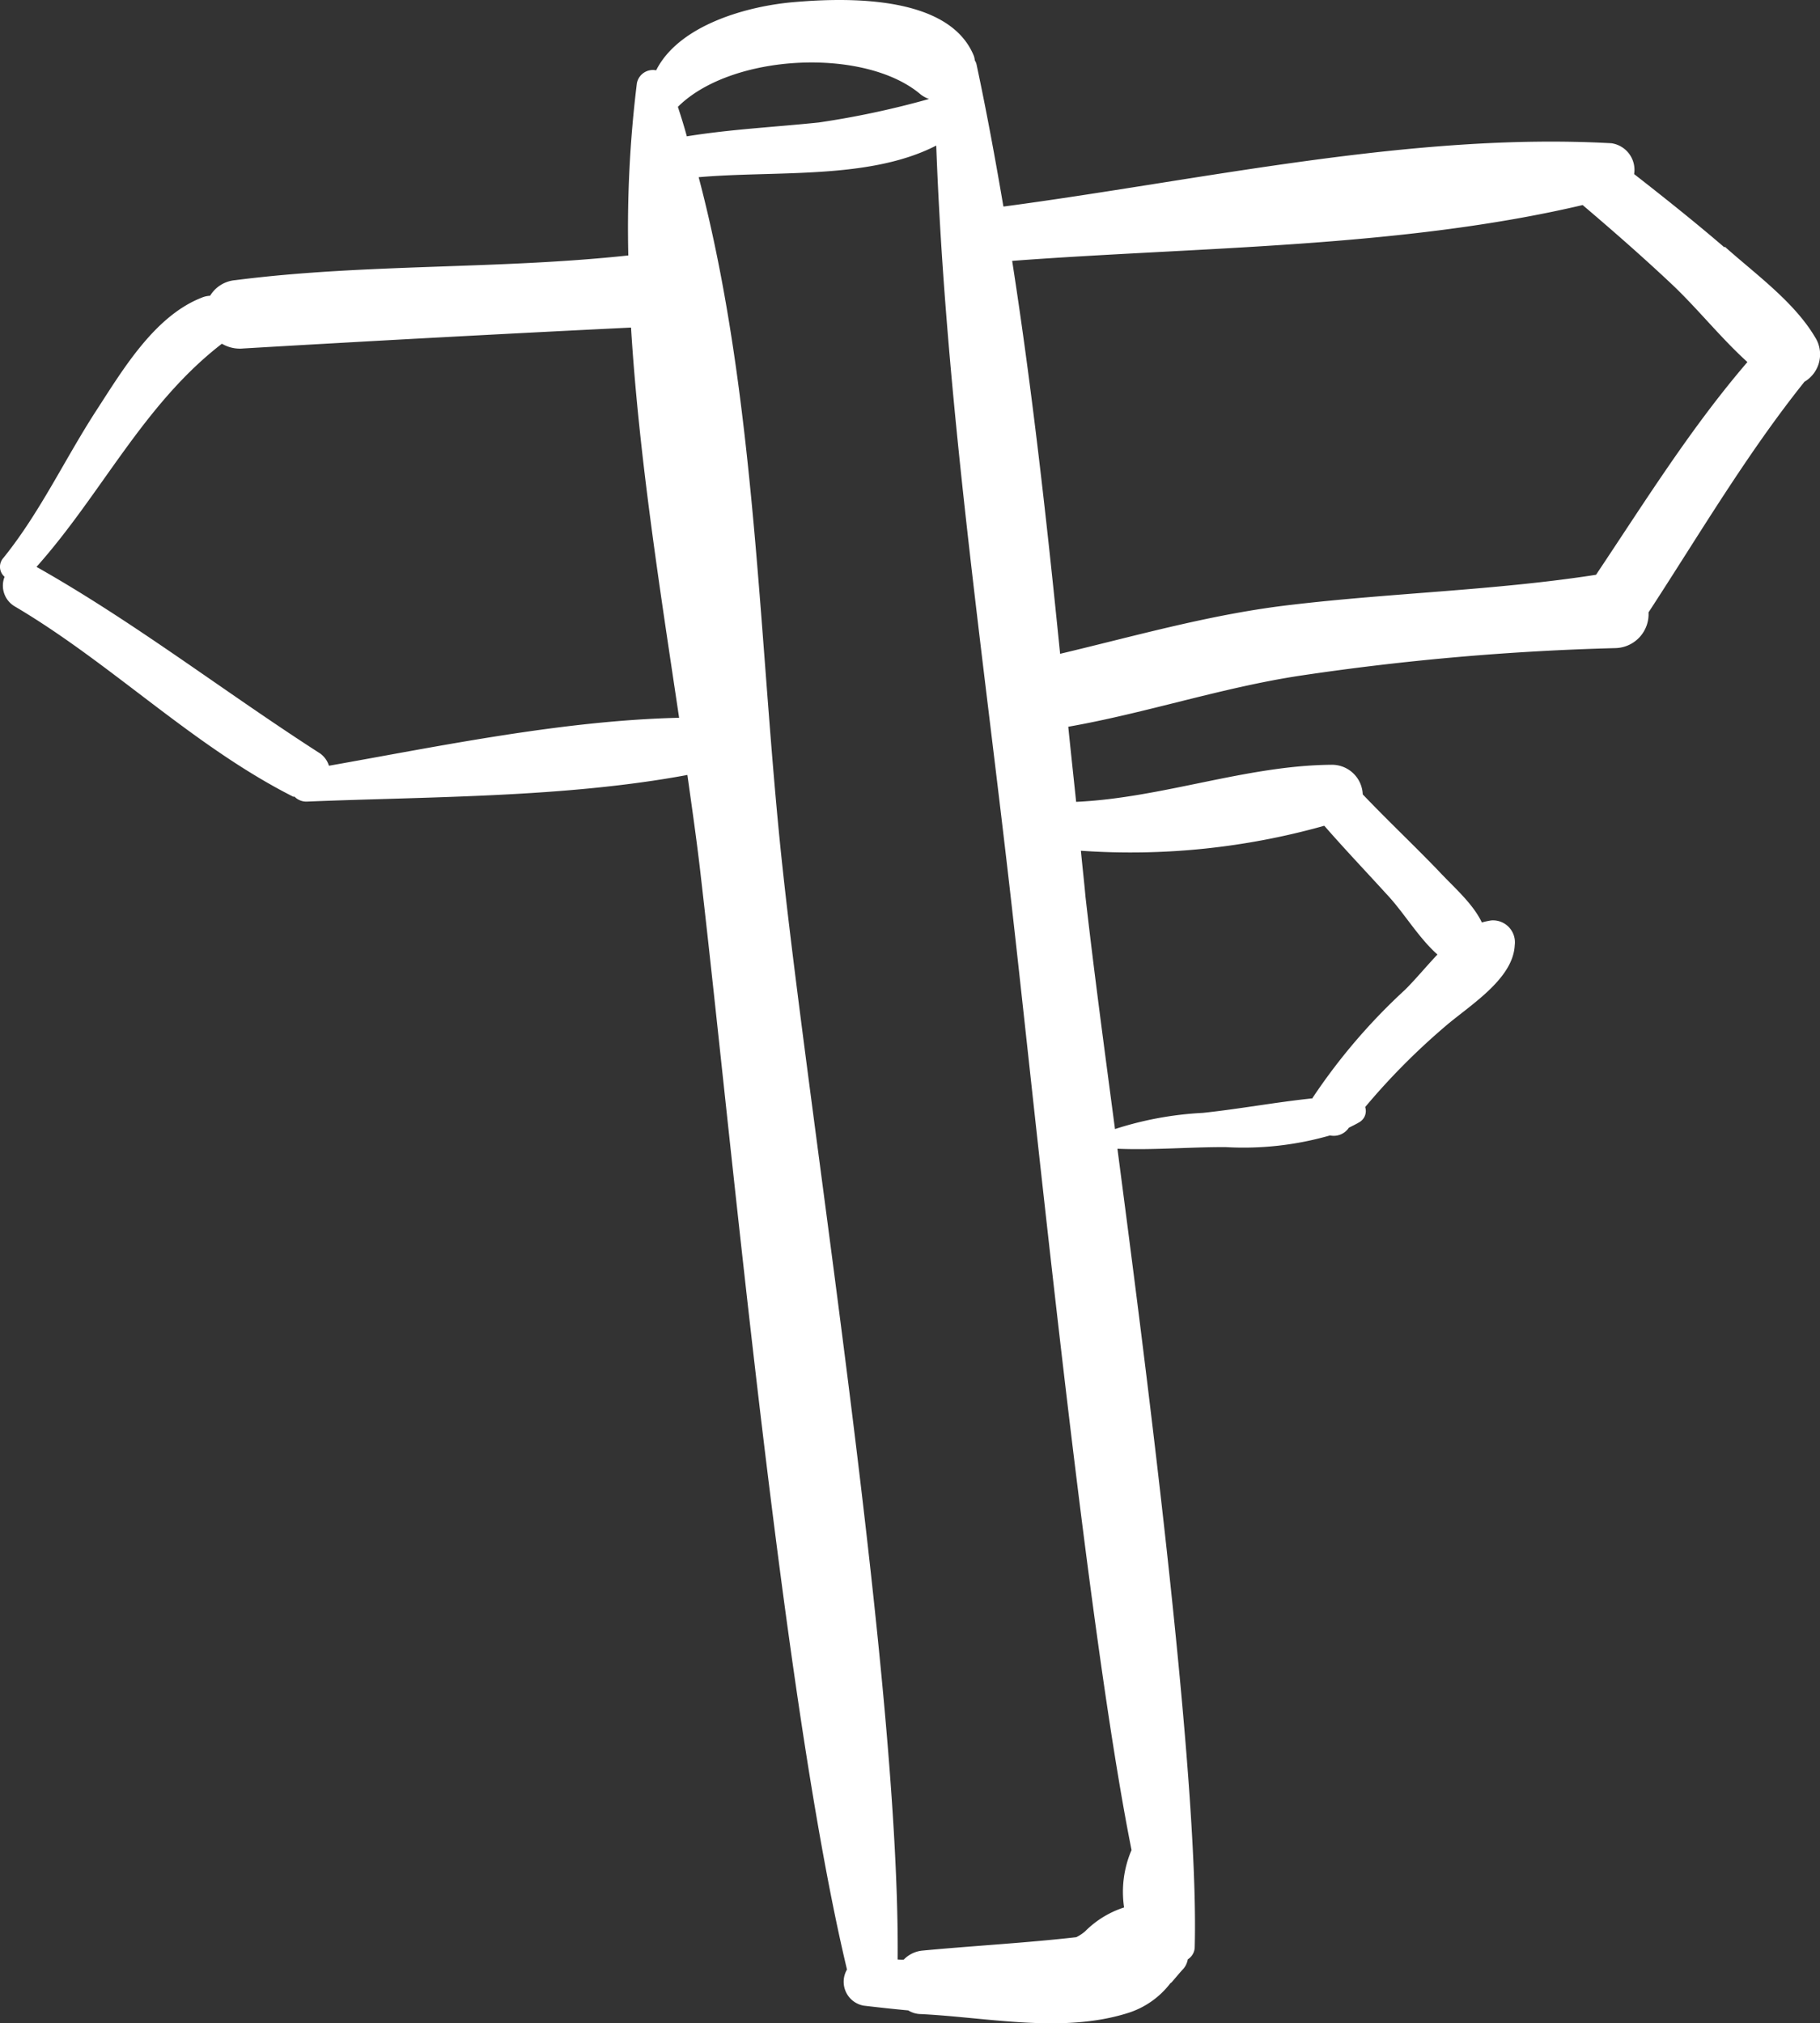
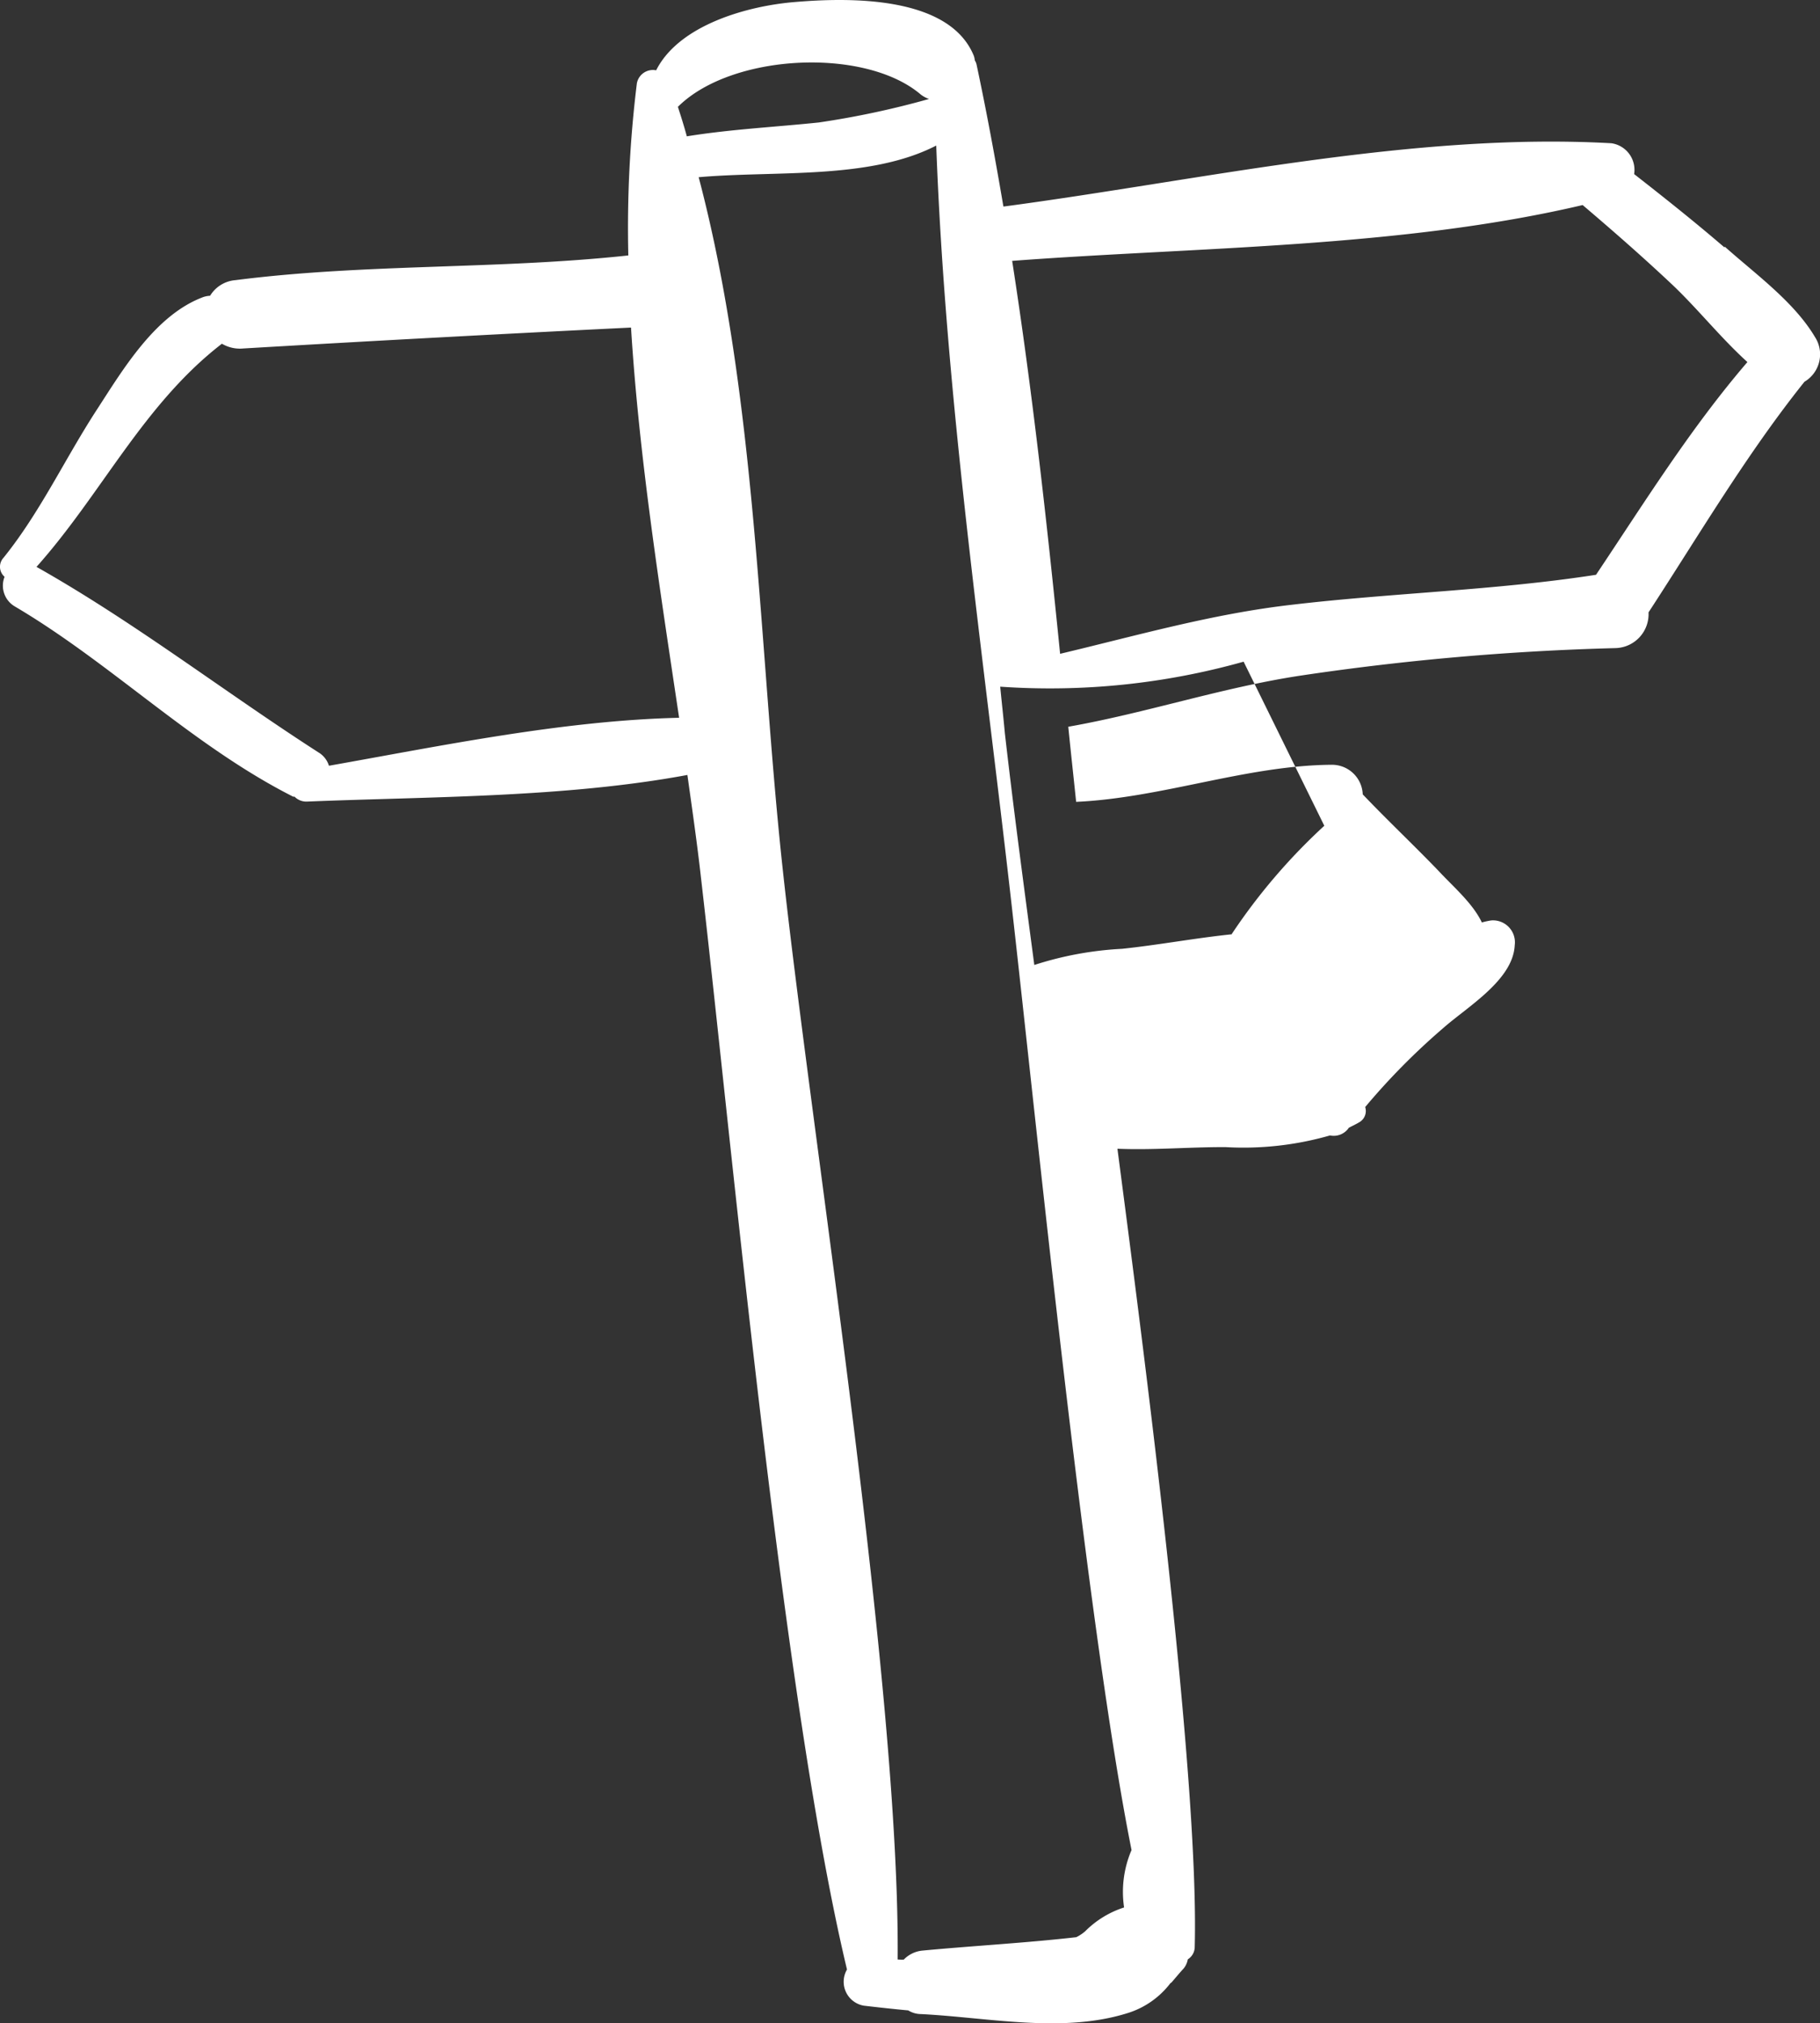
<svg xmlns="http://www.w3.org/2000/svg" width="133.991" height="148.966" viewBox="0 0 133.991 148.966">
  <rect x="0" y="0" width="133.991" height="148.966" fill="#333333" stroke="none" />
  <g transform="translate(-36.513 -38.443)">
-     <path d="M163.46,56.65c-2.15-1.85-4.4-3.64-6.64-5.39a1.979,1.979,0,0,0-1.67-2.27c-14.62-.82-30.24,2.73-44.75,4.66l-.02-.03c-.59-3.47-1.23-6.95-1.97-10.42a.932.932,0,0,0-.13-.31,1.505,1.505,0,0,0-.07-.33c-1.81-4.46-9.24-4.3-13.15-3.97-3.51.28-8.56,1.69-10.24,5.03a1.2,1.2,0,0,0-1.42.96,87.094,87.094,0,0,0-.63,12.67c-9.61,1.04-19.34.59-28.93,1.82a2.4,2.4,0,0,0-1.86,1.15,1.821,1.821,0,0,0-.49.09c-3.52,1.3-5.89,5.28-7.81,8.24-2.37,3.63-4.19,7.59-6.91,10.96a.976.976,0,0,0,.08,1.4,1.771,1.771,0,0,0,.75,2.18c7.12,4.2,13.09,10.26,20.5,14.01h.1a1.211,1.211,0,0,0,.92.36c8.97-.37,18.95-.28,28-1.96.36,2.57.73,5.13,1.01,7.65,2.32,20.05,6.03,60.61,10.74,80.3a1.786,1.786,0,0,0,1.23,2.66c1.1.13,2.19.25,3.28.35a1.781,1.781,0,0,0,.92.27c4.89.24,10.37,1.43,15.16-.05a6.322,6.322,0,0,0,3.21-2.21c.03-.04.07-.04.1-.08.3-.34.58-.69.88-1.01a1.457,1.457,0,0,0,.31-.68,1.08,1.08,0,0,0,.51-.92c.35-12.92-3.97-45.58-5.69-58.76,2.62.11,5.31-.13,7.96-.12a23.039,23.039,0,0,0,7.69-.86,1.34,1.34,0,0,0,1.39-.57c.28-.14.53-.26.78-.41a.95.95,0,0,0,.42-1.11,49.961,49.961,0,0,1,5.74-5.81c1.8-1.59,5.15-3.54,5.27-6.11a1.614,1.614,0,0,0-1.73-1.82,5.675,5.675,0,0,0-.69.15c-.68-1.43-2.12-2.64-3.21-3.82-1.83-1.9-3.75-3.71-5.56-5.61a2.268,2.268,0,0,0-2.31-2.18c-6.27.05-12.45,2.44-18.79,2.73-.19-1.82-.39-3.66-.58-5.53,5.74-1.01,11.28-2.88,17.07-3.76a190.481,190.481,0,0,1,23.22-2.03,2.5,2.5,0,0,0,2.43-2.63c3.72-5.7,7.21-11.64,11.48-16.98a2.346,2.346,0,0,0,.77-3.3c-1.54-2.59-4.38-4.63-6.63-6.64ZM60.73,94.82a1.753,1.753,0,0,0-.66-.91c-6.99-4.49-13.62-9.64-20.87-13.73C44,74.8,47.06,68.22,52.85,63.75a2.6,2.6,0,0,0,1.57.35q14.265-.84,28.55-1.54c.59,9.55,2.13,19.26,3.54,28.73-8.53.2-17.48,2.06-25.77,3.53ZM87.08,48.49c-.2-.75-.43-1.47-.66-2.18,3.95-3.94,13.79-4.41,17.89-.9a2.178,2.178,0,0,0,.6.32,64.549,64.549,0,0,1-8.11,1.73c-3.26.34-6.5.5-9.72,1.02Zm46.93,50.75c1.5,1.72,3.06,3.36,4.59,5.04,1.25,1.32,2.33,3.19,3.74,4.44-.85.9-1.64,1.86-2.39,2.6a43.724,43.724,0,0,0-6.8,7.95.1.1,0,0,0-.01.04c-2.69.28-5.42.79-8.08,1.07a25.1,25.1,0,0,0-6.46,1.19c-.76-5.75-1.53-11.46-2.17-17.09-.1-1.11-.23-2.25-.34-3.4a52.679,52.679,0,0,0,17.92-1.84Zm-14.19,75.41a7.8,7.8,0,0,0-.55,4.23,7.113,7.113,0,0,0-2.86,1.75,3.037,3.037,0,0,1-.66.44c-3.77.43-7.56.63-11.36.99a2.2,2.2,0,0,0-1.34.66,3.383,3.383,0,0,1-.45-.01c.17-20.09-6.28-60.19-8.45-80.16-1.79-16.39-1.89-34.73-6.2-51.06,5.64-.5,12.56.21,17.49-2.33.69,18.7,3.45,37.36,5.55,55.91,1.87,16.46,5.55,53.19,8.83,69.59Zm34.21-93.89c-7.4,1.15-14.97,1.33-22.42,2.21-5.85.67-11.37,2.26-17.05,3.61-.97-9.66-2.04-19.34-3.53-28.93,13.68-1.03,28.61-.96,42-4.11,2.27,1.93,4.52,3.9,6.68,5.94,1.84,1.76,3.53,3.88,5.45,5.62-4.2,4.89-7.57,10.32-11.15,15.67Z" fill="#fff" />
+     <path d="M163.46,56.65c-2.15-1.85-4.4-3.64-6.64-5.39a1.979,1.979,0,0,0-1.67-2.27c-14.62-.82-30.24,2.73-44.75,4.66l-.02-.03c-.59-3.47-1.23-6.95-1.97-10.42a.932.932,0,0,0-.13-.31,1.505,1.505,0,0,0-.07-.33c-1.81-4.46-9.24-4.3-13.15-3.97-3.51.28-8.56,1.69-10.24,5.03a1.2,1.2,0,0,0-1.42.96,87.094,87.094,0,0,0-.63,12.67c-9.61,1.04-19.34.59-28.93,1.82a2.4,2.4,0,0,0-1.86,1.15,1.821,1.821,0,0,0-.49.09c-3.52,1.3-5.89,5.28-7.81,8.24-2.37,3.63-4.19,7.59-6.91,10.96a.976.976,0,0,0,.08,1.4,1.771,1.771,0,0,0,.75,2.18c7.12,4.2,13.09,10.26,20.5,14.01h.1a1.211,1.211,0,0,0,.92.36c8.97-.37,18.95-.28,28-1.96.36,2.57.73,5.13,1.01,7.65,2.32,20.05,6.03,60.61,10.74,80.3a1.786,1.786,0,0,0,1.23,2.66c1.1.13,2.19.25,3.28.35a1.781,1.781,0,0,0,.92.27c4.89.24,10.37,1.43,15.16-.05a6.322,6.322,0,0,0,3.21-2.21c.03-.04.07-.04.1-.08.3-.34.58-.69.88-1.01a1.457,1.457,0,0,0,.31-.68,1.08,1.08,0,0,0,.51-.92c.35-12.92-3.97-45.58-5.69-58.76,2.62.11,5.31-.13,7.96-.12a23.039,23.039,0,0,0,7.69-.86,1.34,1.34,0,0,0,1.39-.57c.28-.14.53-.26.78-.41a.95.95,0,0,0,.42-1.11,49.961,49.961,0,0,1,5.74-5.81c1.8-1.59,5.15-3.54,5.27-6.11a1.614,1.614,0,0,0-1.73-1.82,5.675,5.675,0,0,0-.69.15c-.68-1.43-2.12-2.64-3.21-3.82-1.83-1.9-3.75-3.71-5.56-5.61a2.268,2.268,0,0,0-2.31-2.18c-6.27.05-12.45,2.44-18.79,2.73-.19-1.82-.39-3.66-.58-5.53,5.74-1.01,11.28-2.88,17.07-3.76a190.481,190.481,0,0,1,23.22-2.03,2.5,2.5,0,0,0,2.43-2.63c3.72-5.7,7.21-11.64,11.48-16.98a2.346,2.346,0,0,0,.77-3.3c-1.54-2.59-4.38-4.63-6.63-6.64ZM60.73,94.82a1.753,1.753,0,0,0-.66-.91c-6.99-4.49-13.62-9.64-20.87-13.73C44,74.8,47.06,68.22,52.85,63.75a2.6,2.6,0,0,0,1.57.35q14.265-.84,28.55-1.54c.59,9.55,2.13,19.26,3.54,28.73-8.53.2-17.48,2.06-25.77,3.53ZM87.08,48.49c-.2-.75-.43-1.47-.66-2.18,3.95-3.94,13.79-4.41,17.89-.9a2.178,2.178,0,0,0,.6.32,64.549,64.549,0,0,1-8.11,1.73c-3.26.34-6.5.5-9.72,1.02Zm46.93,50.75a43.724,43.724,0,0,0-6.8,7.95.1.1,0,0,0-.01.04c-2.69.28-5.42.79-8.08,1.07a25.1,25.1,0,0,0-6.46,1.19c-.76-5.75-1.53-11.46-2.17-17.09-.1-1.11-.23-2.25-.34-3.4a52.679,52.679,0,0,0,17.92-1.84Zm-14.19,75.41a7.8,7.8,0,0,0-.55,4.23,7.113,7.113,0,0,0-2.86,1.75,3.037,3.037,0,0,1-.66.44c-3.77.43-7.56.63-11.36.99a2.2,2.2,0,0,0-1.34.66,3.383,3.383,0,0,1-.45-.01c.17-20.09-6.28-60.19-8.45-80.16-1.79-16.39-1.89-34.73-6.2-51.06,5.64-.5,12.56.21,17.49-2.33.69,18.7,3.45,37.36,5.55,55.91,1.87,16.46,5.55,53.19,8.83,69.59Zm34.21-93.89c-7.4,1.15-14.97,1.33-22.42,2.21-5.85.67-11.37,2.26-17.05,3.61-.97-9.66-2.04-19.34-3.53-28.93,13.68-1.03,28.61-.96,42-4.11,2.27,1.93,4.52,3.9,6.68,5.94,1.84,1.76,3.53,3.88,5.45,5.62-4.2,4.89-7.57,10.32-11.15,15.67Z" fill="#fff" />
  </g>
</svg>